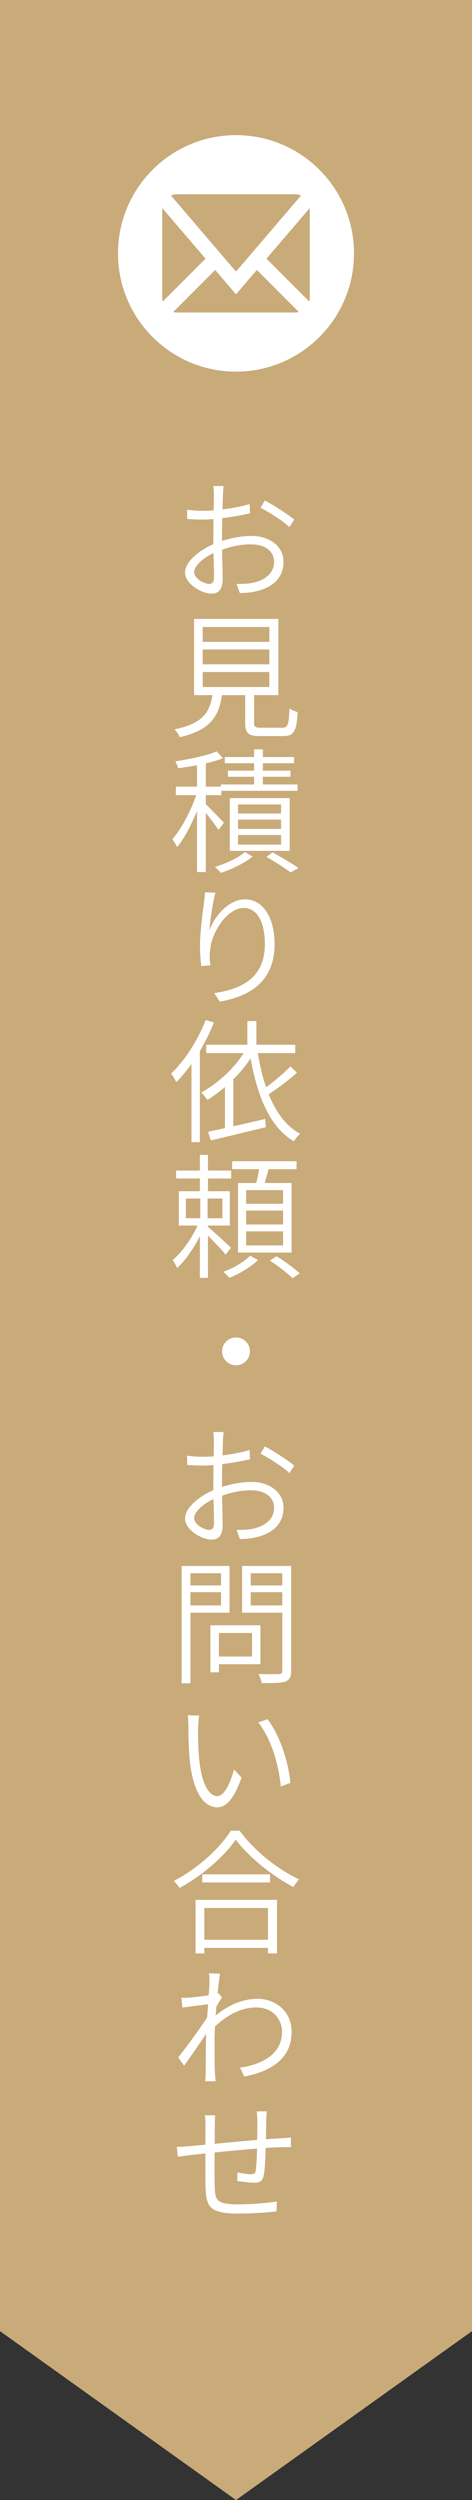
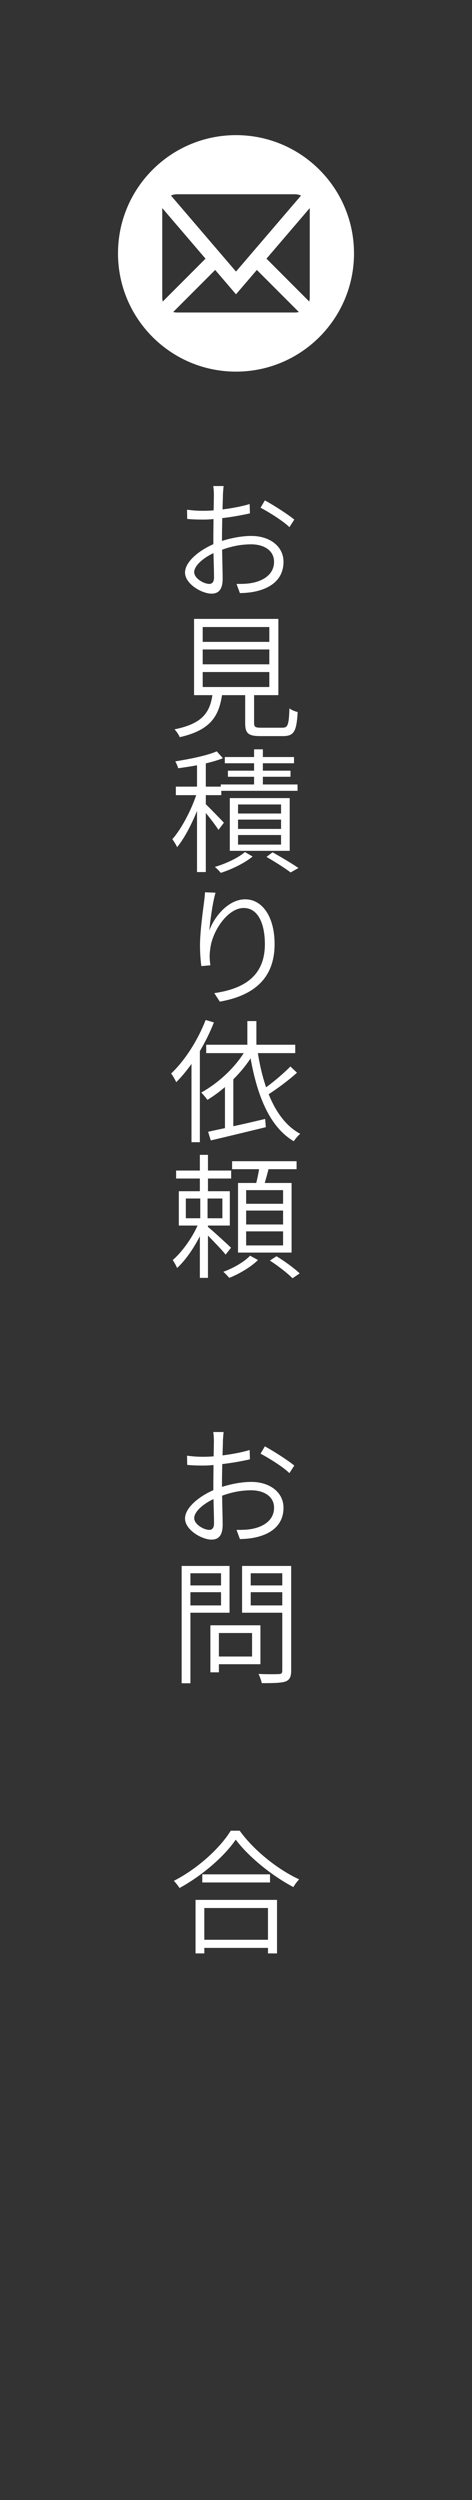
<svg xmlns="http://www.w3.org/2000/svg" version="1.1" x="0px" y="0px" width="70px" height="370px" viewBox="0 0 70 370" style="enable-background:new 0 0 70 370;" xml:space="preserve">
  <rect x="0" y="0" width="70" height="370" fill="#333333" stroke="none" />
  <style type="text/css">
	.st0{fill:#C9AA79;}
	.st1{fill:#FFFFFF;}
</style>
  <g id="レイヤー_1">
</g>
  <g id="文字">
    <g>
-       <polygon class="st0" points="0,0 35,0 70,0 70,167.5 70,345 35,370 0,345 0,167.5   " />
      <path class="st1" d="M35,20c-9.665,0-17.5,7.835-17.5,17.5C17.5,47.164,25.335,55,35,55s17.5-7.836,17.5-17.5    C52.5,27.835,44.665,20,35,20z M26.25,28.75h17.5c0.313,0,0.615,0.068,0.895,0.193L35,40.193l-9.646-11.25    C25.629,28.815,25.937,28.75,26.25,28.75z M24.062,44.062V30.938c0-0.046,0-0.092,0.006-0.138l6.412,7.483l-6.344,6.344    C24.089,44.445,24.062,44.255,24.062,44.062z M43.75,46.25h-17.5c-0.192,0-0.384-0.027-0.563-0.075l6.225-6.225L35,43.555    l3.093-3.604l6.226,6.225c-0.185,0.051-0.371,0.075-0.562,0.075H43.75z M45.938,44.062c0,0.193-0.026,0.382-0.076,0.564    l-6.342-6.344l6.412-7.483c0,0.046,0.006,0.092,0.006,0.138V44.062z" />
      <g>
        <path class="st1" d="M32.922,80.058c1.5-0.48,3.061-0.74,4.341-0.74c2.78,0,4.781,1.56,4.781,3.821     c0,2.341-1.541,3.801-4.102,4.381c-0.859,0.2-1.74,0.24-2.36,0.26l-0.5-1.36c0.7,0,1.521,0,2.261-0.14     c1.721-0.32,3.301-1.28,3.301-3.141c0-1.7-1.541-2.581-3.401-2.581c-1.479,0-2.88,0.28-4.301,0.8     c0.021,1.64,0.08,3.401,0.08,4.281c0,1.66-0.66,2.22-1.64,2.22c-1.461,0-3.941-1.44-3.941-3.121c0-1.58,2.021-3.241,4.201-4.201     v-1.02c0-0.82,0.02-1.78,0.02-2.7c-0.54,0.06-1.06,0.08-1.48,0.08c-0.899,0-1.7-0.02-2.42-0.1l-0.021-1.36     c1.041,0.14,1.721,0.16,2.421,0.16c0.46,0,0.96-0.02,1.521-0.06c0.02-1.08,0.04-1.96,0.04-2.321c0-0.38-0.04-0.98-0.101-1.28     h1.541c-0.04,0.34-0.08,0.82-0.101,1.24c0,0.46-0.04,1.28-0.06,2.22c1.42-0.18,2.92-0.46,4.021-0.8l0.04,1.38     c-1.141,0.26-2.66,0.54-4.101,0.7c-0.021,0.96-0.04,1.94-0.04,2.761V80.058z M31.741,85.459c0-0.76-0.04-2.141-0.08-3.601     c-1.62,0.76-2.86,1.9-2.86,2.821s1.42,1.74,2.24,1.74C31.501,86.419,31.741,86.079,31.741,85.459z M39.283,74.057     c1.36,0.74,3.44,2.081,4.36,2.841l-0.72,1.12c-0.96-0.94-3.041-2.22-4.281-2.881L39.283,74.057z" />
        <path class="st1" d="M41.863,107.7c0.82,0,0.98-0.38,1.061-2.861c0.3,0.24,0.86,0.46,1.221,0.54     c-0.16,2.861-0.541,3.561-2.181,3.561h-3.341c-1.801,0-2.261-0.4-2.261-1.92v-4.141h-3.44c-0.48,3.221-1.801,5.201-6.262,6.221     c-0.12-0.32-0.5-0.88-0.78-1.16c4.081-0.82,5.222-2.44,5.621-5.061h-2.72V91.596h12.502v11.282h-3.601V107     c0,0.58,0.16,0.7,1.061,0.7H41.863z M30.061,94.997h9.882v-2.2h-9.882V94.997z M30.061,98.318h9.882v-2.2h-9.882V98.318z      M30.061,101.678h9.882v-2.22h-9.882V101.678z" />
        <path class="st1" d="M32.401,122.819c-0.34-0.54-1.18-1.66-1.88-2.5v8.742H29.22v-9.042c-0.84,2.06-1.92,4.121-2.96,5.361     c-0.141-0.36-0.48-0.88-0.7-1.18c1.3-1.46,2.74-4.161,3.54-6.521H26.08v-1.26h3.141v-3.161c-0.96,0.18-1.92,0.32-2.801,0.44     c-0.06-0.28-0.26-0.72-0.42-1.02c2.161-0.34,4.722-0.86,6.142-1.48l0.92,1.02c-0.72,0.28-1.601,0.54-2.54,0.76v3.441h2.22v-0.32     h4.941v-1.14h-3.881v-0.9h3.881v-1.1h-4.341v-0.92h4.341v-1.14h1.301v1.14h4.62v0.92h-4.62v1.1h4.101v0.9h-4.101v1.14h5.141v0.94     H32.821v0.64h-2.3v1.34c0.62,0.6,2.28,2.301,2.681,2.74L32.401,122.819z M37.463,126.76c-1.16,0.96-3.081,1.9-4.722,2.42     c-0.199-0.26-0.6-0.66-0.88-0.88c1.66-0.48,3.541-1.38,4.461-2.2L37.463,126.76z M34.082,125.919v-7.802h8.882v7.802H34.082z      M35.301,120.398h6.382v-1.34h-6.382V120.398z M35.301,122.679h6.382v-1.38h-6.382V122.679z M35.301,124.999h6.382v-1.42h-6.382     V124.999z M40.422,126.14c1.36,0.76,2.901,1.68,3.841,2.32l-1.16,0.66c-0.82-0.62-2.26-1.54-3.58-2.301L40.422,126.14z" />
        <path class="st1" d="M31.962,132.116c-0.44,1.5-0.801,4.221-0.921,5.601c0.74-2.061,2.821-4.621,5.321-4.621     c2.541,0,4.361,2.581,4.361,6.622c0,5.321-3.381,7.682-8.122,8.522l-0.82-1.26c4.161-0.6,7.502-2.361,7.502-7.241     c0-3.061-1.021-5.361-3.141-5.361c-2.421,0-4.701,3.521-4.961,6.061c-0.12,0.76-0.12,1.46,0.02,2.421l-1.34,0.12     c-0.101-0.74-0.2-1.82-0.2-3.061c0-1.84,0.38-4.761,0.58-6.261c0.08-0.6,0.14-1.12,0.16-1.6L31.962,132.116z" />
        <path class="st1" d="M31.721,151.316c-0.561,1.44-1.28,2.881-2.081,4.241v13.483H28.4v-11.583c-0.72,1-1.48,1.92-2.26,2.7     c-0.141-0.3-0.521-0.98-0.761-1.28c2.021-1.9,3.941-4.881,5.121-7.922L31.721,151.316z M44.044,158.758     c-1.22,1.1-2.86,2.32-4.201,3.181c1.061,2.64,2.581,4.741,4.682,5.861c-0.301,0.24-0.721,0.74-0.96,1.1     c-3.562-2.101-5.401-6.681-6.402-12.263c-0.739,1.12-1.62,2.161-2.561,3.101v6.941c1.501-0.32,3.121-0.7,4.722-1.08l0.1,1.22     c-2.881,0.7-5.941,1.44-8.161,1.96l-0.4-1.28c0.72-0.16,1.561-0.34,2.5-0.54v-6.081c-0.84,0.72-1.72,1.36-2.6,1.9     c-0.181-0.26-0.641-0.82-0.921-1.08c2.44-1.36,4.781-3.461,6.302-5.841h-5.562v-1.24h6.102v-3.501h1.34v3.501h5.762v1.24h-5.541     c0.279,1.78,0.68,3.501,1.22,5.061c1.24-0.9,2.681-2.14,3.601-3.081L44.044,158.758z" />
        <path class="st1" d="M33.462,185.679c-0.48-0.62-1.721-1.9-2.621-2.821v6.261h-1.2v-6.161c-0.939,1.84-2.2,3.641-3.38,4.701     c-0.141-0.36-0.44-0.88-0.641-1.18c1.32-1.12,2.82-3.181,3.681-5.101h-2.78v-5.081h3.12v-1.88H26.12v-1.18h3.521v-2.321h1.2     v2.321h3.441v1.18H30.84v1.88h3.241v5.081H30.84v0.2c0.721,0.58,2.901,2.581,3.421,3.081L33.462,185.679z M27.56,180.298h2.141     v-2.921H27.56V180.298z M32.981,177.378h-2.2v2.921h2.2V177.378z M38.262,186.479c-1.04,1.02-2.78,2.061-4.261,2.641     c-0.2-0.24-0.601-0.66-0.88-0.9c1.479-0.52,3.181-1.52,3.961-2.381L38.262,186.479z M38.003,175.077     c0.16-0.64,0.32-1.38,0.42-2.041h-4.001v-1.18h9.562v1.18h-4.161c-0.18,0.7-0.38,1.42-0.561,2.041h3.981v10.302h-7.942v-10.302     H38.003z M41.983,176.137h-5.48v2.02h5.48V176.137z M41.983,179.158h-5.48v2.061h5.48V179.158z M41.983,182.239h-5.48v2.08h5.48     V182.239z M41.004,185.919c1.18,0.72,2.68,1.801,3.44,2.541l-1.061,0.72c-0.72-0.74-2.181-1.86-3.36-2.621L41.004,185.919z" />
-         <path class="st1" d="M35.002,197.938c1.141,0,2.061,0.92,2.061,2.061c0,1.14-0.92,2.06-2.061,2.06c-1.14,0-2.061-0.92-2.061-2.06     C32.941,198.858,33.862,197.938,35.002,197.938z" />
        <path class="st1" d="M32.922,220.058c1.5-0.48,3.061-0.74,4.341-0.74c2.78,0,4.781,1.56,4.781,3.821     c0,2.341-1.541,3.801-4.102,4.381c-0.859,0.2-1.74,0.24-2.36,0.26l-0.5-1.36c0.7,0,1.521,0,2.261-0.14     c1.721-0.32,3.301-1.28,3.301-3.141c0-1.7-1.541-2.581-3.401-2.581c-1.479,0-2.88,0.28-4.301,0.8     c0.021,1.64,0.08,3.401,0.08,4.281c0,1.66-0.66,2.22-1.64,2.22c-1.461,0-3.941-1.44-3.941-3.121c0-1.58,2.021-3.241,4.201-4.201     v-1.02c0-0.82,0.02-1.78,0.02-2.7c-0.54,0.06-1.06,0.08-1.48,0.08c-0.899,0-1.7-0.02-2.42-0.1l-0.021-1.36     c1.041,0.14,1.721,0.16,2.421,0.16c0.46,0,0.96-0.02,1.521-0.06c0.02-1.08,0.04-1.96,0.04-2.321c0-0.38-0.04-0.98-0.101-1.28     h1.541c-0.04,0.34-0.08,0.82-0.101,1.24c0,0.46-0.04,1.28-0.06,2.22c1.42-0.18,2.92-0.46,4.021-0.8l0.04,1.38     c-1.141,0.26-2.66,0.54-4.101,0.7c-0.021,0.96-0.04,1.94-0.04,2.761V220.058z M31.741,225.459c0-0.76-0.04-2.141-0.08-3.601     c-1.62,0.76-2.86,1.9-2.86,2.821s1.42,1.74,2.24,1.74C31.501,226.419,31.741,226.079,31.741,225.459z M39.283,214.057     c1.36,0.74,3.44,2.081,4.36,2.841l-0.72,1.12c-0.96-0.94-3.041-2.22-4.281-2.881L39.283,214.057z" />
        <path class="st1" d="M28.24,238.678v10.442h-1.3v-17.364h7.102v6.922H28.24z M28.24,232.837v1.801h4.541v-1.801H28.24z      M32.781,237.598v-1.96H28.24v1.96H32.781z M32.462,246.3v1.2h-1.261v-6.961h7.422v5.761H32.462z M32.462,241.679v3.481h4.921     v-3.481H32.462z M43.183,247.26c0,0.92-0.24,1.36-0.84,1.6c-0.66,0.22-1.801,0.24-3.521,0.24c-0.061-0.36-0.301-1-0.48-1.36     c1.341,0.06,2.641,0.04,3.021,0.02c0.36-0.02,0.5-0.12,0.5-0.52v-8.562h-5.961v-6.922h7.281V247.26z M37.182,232.837v1.801h4.681     v-1.801H37.182z M41.863,237.598v-1.96h-4.681v1.96H41.863z" />
-         <path class="st1" d="M29.38,255.677c-0.02,1.2,0,3.041,0.16,4.661c0.32,3.321,1.3,5.481,2.7,5.481c1.021,0,1.94-1.94,2.461-3.941     l1.12,1.2c-1.16,3.281-2.32,4.401-3.621,4.401c-1.74,0-3.5-1.82-4.04-6.801c-0.181-1.66-0.221-4.021-0.221-5.141     c0-0.44-0.02-1.24-0.1-1.68l1.7,0.04C29.461,254.337,29.401,255.177,29.38,255.677z M43.063,263.859l-1.42,0.54     c-0.34-3.541-1.54-7.241-3.341-9.482l1.381-0.48C41.403,256.698,42.763,260.538,43.063,263.859z" />
        <path class="st1" d="M35.542,270.936c2.121,2.941,5.682,5.761,8.822,7.202c-0.3,0.3-0.641,0.78-0.86,1.14     c-3.121-1.64-6.642-4.461-8.542-7.021c-1.64,2.42-4.921,5.301-8.342,7.162c-0.18-0.3-0.54-0.76-0.84-1.06     c3.501-1.781,6.842-4.821,8.441-7.422H35.542z M29.001,281.178h12.082v7.922h-1.34v-0.82H30.3v0.82h-1.3V281.178z      M40.043,277.398v1.2H30.001v-1.2H40.043z M30.3,282.379v4.701h9.442v-4.701H30.3z" />
-         <path class="st1" d="M32.922,295.617c-0.24,0.36-0.561,0.86-0.82,1.32c-0.04,0.44-0.08,0.9-0.12,1.36     c2.16-1.8,4.361-2.48,6.222-2.48c2.641,0,5.041,1.84,5.041,4.841c0.04,3.881-2.881,5.881-7.021,6.661l-0.62-1.32     c3.261-0.46,6.261-1.98,6.221-5.381c0-1.5-1.14-3.521-3.82-3.521c-2.24,0-4.361,1.14-6.121,2.821     c-0.04,0.86-0.061,1.66-0.061,2.381c0,1.8-0.02,2.881,0.061,4.601c0.02,0.32,0.06,0.78,0.1,1.12h-1.54     c0.02-0.24,0.06-0.78,0.06-1.1c0-1.86,0.021-2.76,0.04-4.841c0-0.26,0.021-0.64,0.04-1.08c-0.96,1.42-2.301,3.341-3.28,4.721     l-0.881-1.22c1.081-1.34,3.341-4.421,4.302-5.921c0.04-0.66,0.1-1.34,0.14-1.96c-0.86,0.1-2.581,0.34-3.821,0.5l-0.14-1.46     c0.42,0.02,0.78,0,1.2-0.02c0.641-0.06,1.841-0.18,2.841-0.34c0.08-0.96,0.12-1.68,0.12-1.9c0-0.42,0-0.9-0.08-1.36l1.66,0.06     c-0.1,0.44-0.24,1.541-0.38,2.921l0.12-0.04L32.922,295.617z" />
-         <path class="st1" d="M39.563,312.477c-0.04,0.3-0.08,0.92-0.08,1.34c-0.021,0.88-0.021,1.92-0.04,2.781     c0.82-0.06,1.58-0.1,2.26-0.14c0.48-0.04,1.001-0.06,1.44-0.1v1.42c-0.3-0.02-0.979,0-1.46,0c-0.601,0.02-1.38,0.06-2.28,0.1     c-0.04,1.4-0.101,3.181-0.301,4.101c-0.159,0.82-0.56,1.06-1.42,1.06c-0.72,0-2-0.18-2.5-0.26l0.04-1.26     c0.66,0.14,1.5,0.26,1.939,0.26c0.501,0,0.7-0.08,0.761-0.52c0.1-0.66,0.18-2.021,0.2-3.281c-2.021,0.16-4.341,0.38-6.302,0.58     c0,2.021-0.02,4.081,0.021,4.801c0.06,2.121,0.04,2.881,3.46,2.881c2.141,0,4.521-0.22,5.762-0.44l-0.06,1.48     c-1.281,0.16-3.661,0.32-5.642,0.32c-4.381,0-4.781-1.02-4.881-4.061c-0.021-0.82-0.021-2.901-0.021-4.841     c-0.9,0.1-1.66,0.18-2.181,0.24c-0.6,0.08-1.38,0.18-1.9,0.26l-0.159-1.48c0.62,0,1.32-0.04,1.96-0.1c0.5-0.04,1.3-0.12,2.28-0.2     l0.021-2.801c0-0.54-0.021-0.98-0.101-1.561h1.541c-0.04,0.42-0.061,0.94-0.061,1.5l-0.02,2.72c1.9-0.18,4.2-0.4,6.301-0.58     c0.021-0.94,0.021-2.021,0.021-2.841c0-0.42-0.04-1.08-0.101-1.38H39.563z" />
      </g>
    </g>
  </g>
</svg>